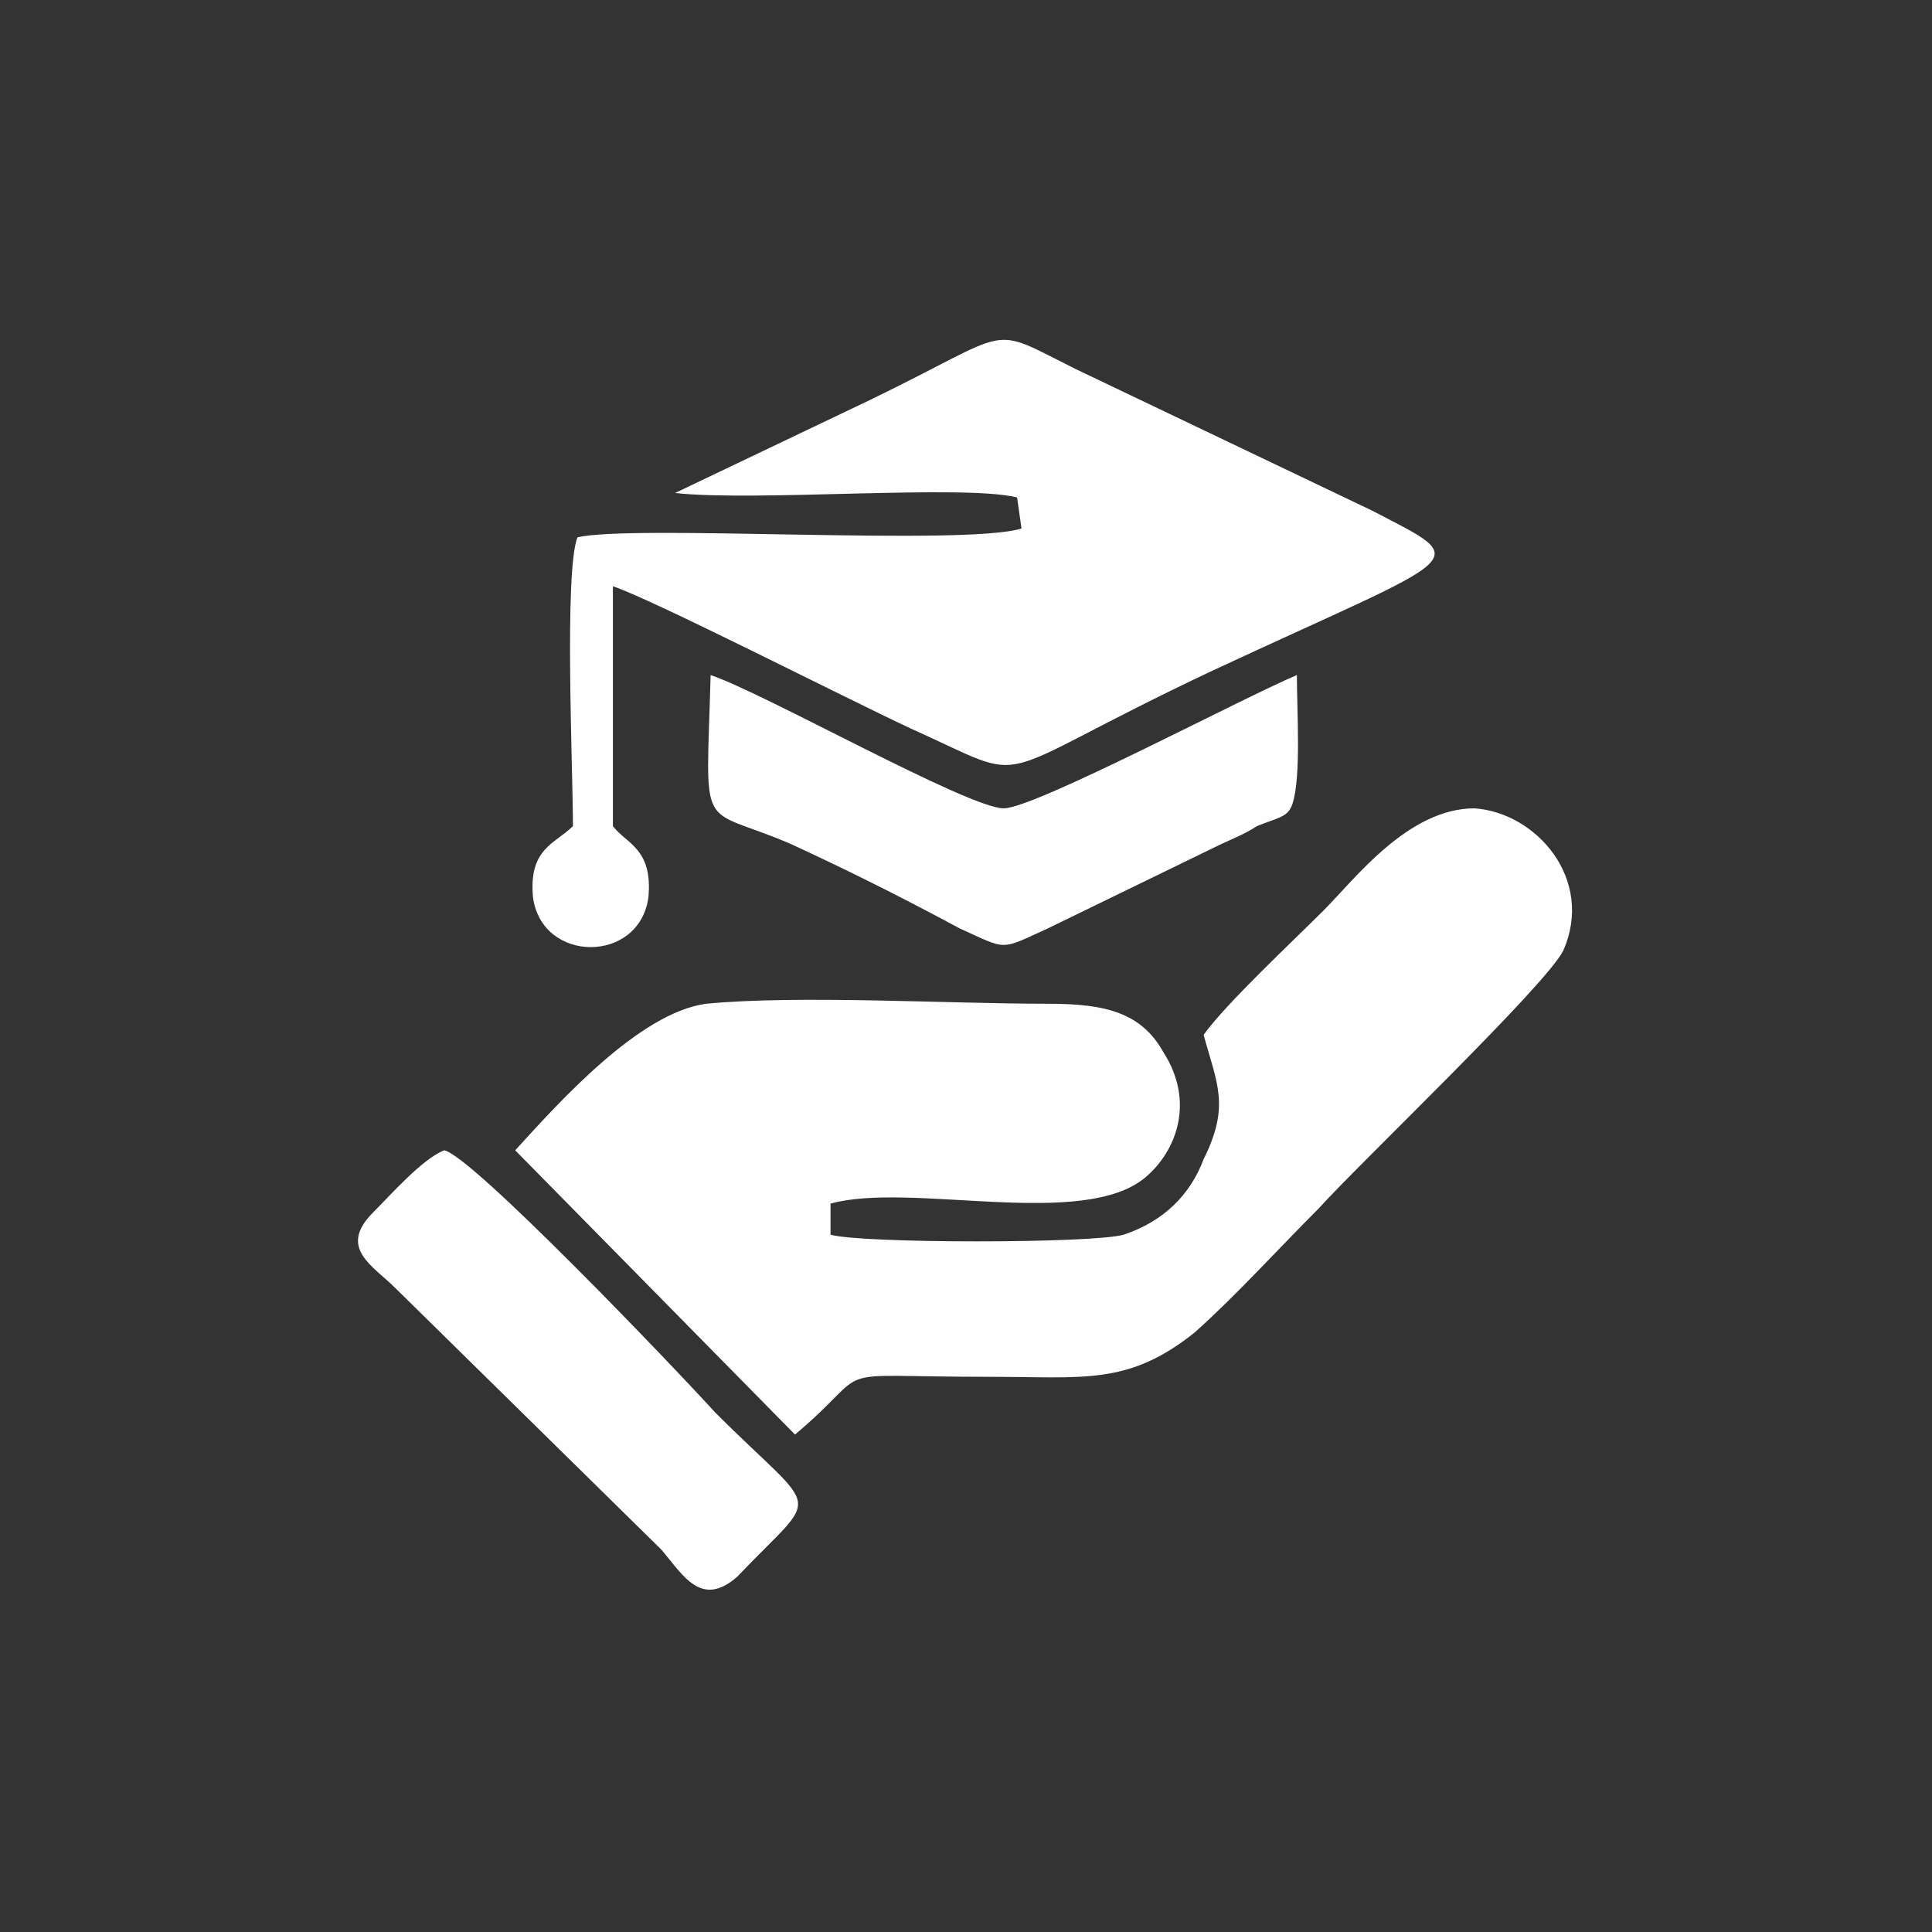
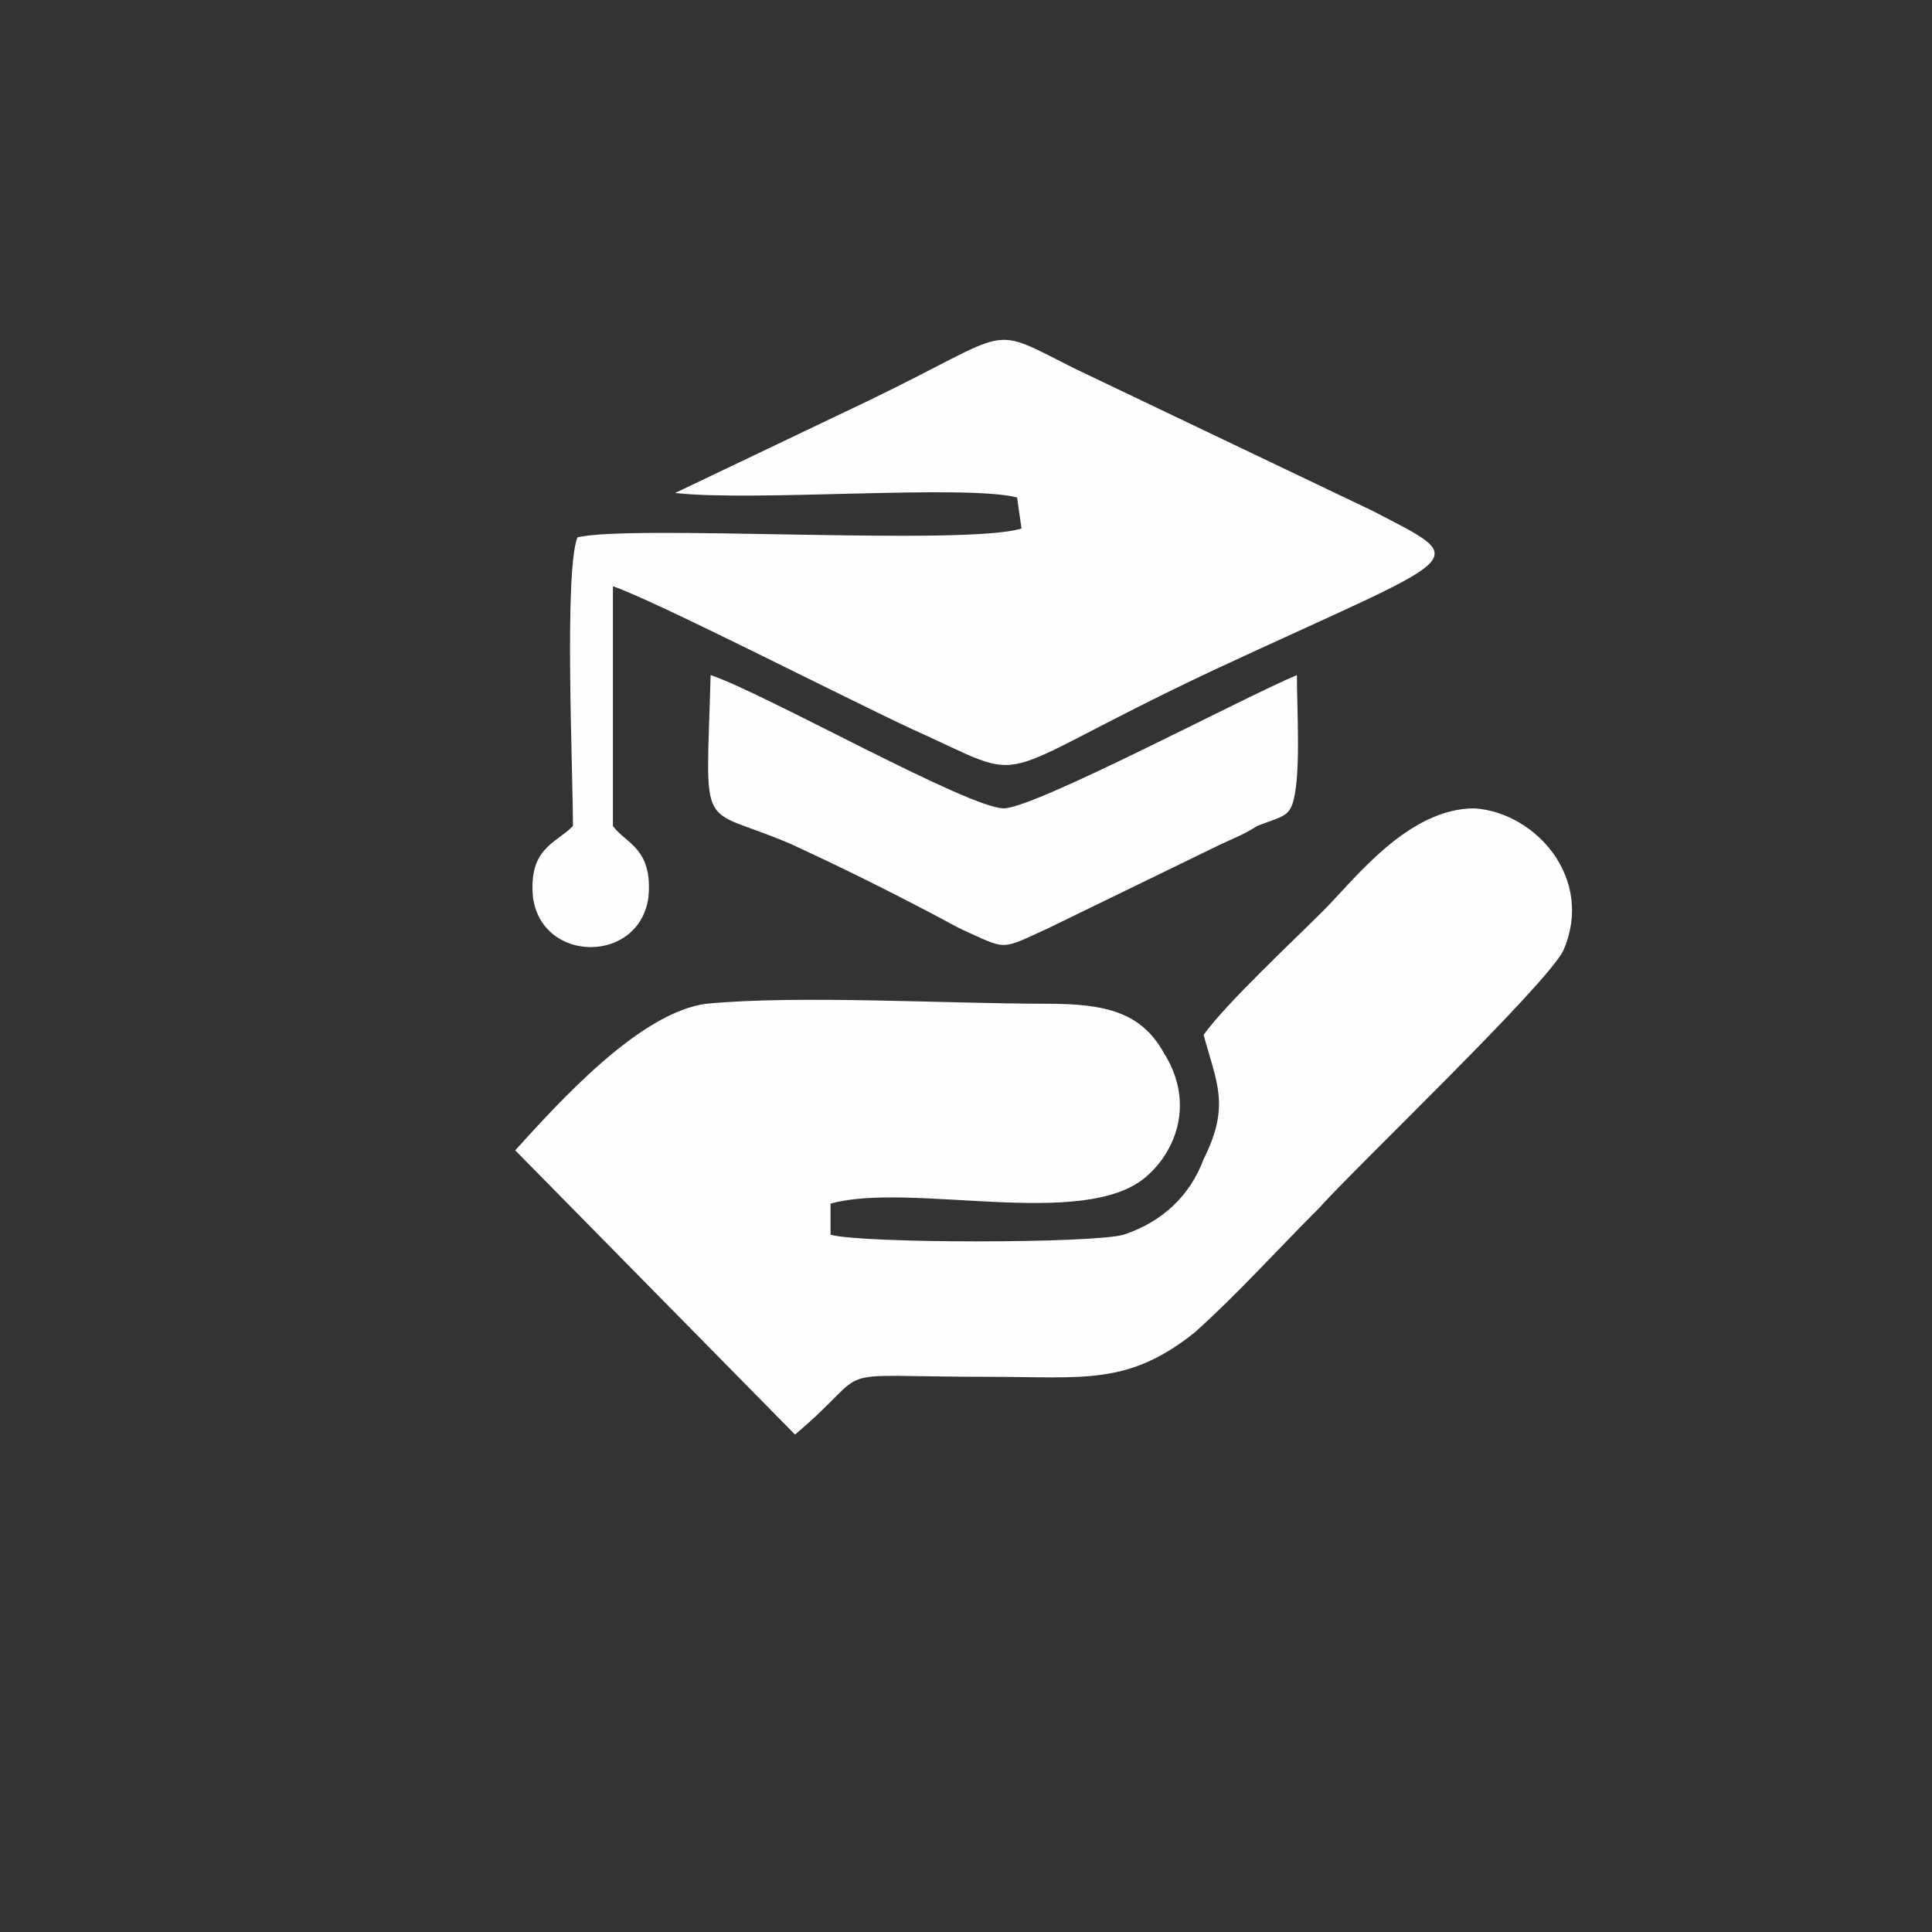
<svg xmlns="http://www.w3.org/2000/svg" xml:space="preserve" width="25.608mm" height="25.608mm" version="1.1" shape-rendering="geometricPrecision" text-rendering="geometricPrecision" image-rendering="optimizeQuality" fill-rule="evenodd" clip-rule="evenodd" viewBox="0 0 435 435">
  <rect x="0" y="0" width="435" height="435" fill="#333333" stroke="none" />
  <g id="Layer_x0020_1">
    <rect fill="none" width="435" height="435" />
    <g id="_1393275480">
      <path fill="#FEFEFE" d="M179 323c19,-16 5,-13 44,-13 21,0 31,2 46,-10 9,-8 19,-19 28,-28 9,-10 51,-50 55,-58 7,-16 -6,-31 -20,-32 -15,0 -27,16 -34,23 -7,7 -22,21 -27,28 3,11 6,16 0,28 -3,8 -9,14 -18,17 -7,2 -59,2 -66,0l0 -7c18,-5 57,6 71,-6 7,-6 11,-17 4,-28 -5,-9 -13,-11 -26,-11 -23,0 -56,-2 -77,0 -15,2 -33,22 -43,33l63 64z" />
      <path fill="#FEFEFE" d="M152 111c18,2 65,-2 77,1l1 7c-13,4 -88,-1 -100,2 -3,8 -1,52 -1,65 -4,4 -10,5 -9,16 2,15 24,15 26,0 1,-11 -5,-12 -8,-16l0 -54c9,3 52,25 67,32 29,13 15,12 68,-13 58,-27 59,-24 36,-36l-67 -32c-20,-10 -13,-9 -46,7l-44 21z" />
      <path fill="#FEFEFE" d="M160 152c-1,37 -3,29 18,38 13,6 25,12 38,19 11,5 9,5 20,0l37 -18c4,-2 7,-3 10,-5 5,-2 7,-2 8,-5 2,-6 1,-21 1,-29 -12,5 -59,30 -66,30 -8,0 -54,-26 -66,-30z" />
-       <path fill="#FEFEFE" d="M100 259c-5,2 -12,10 -16,14 -8,8 0,12 5,17l60 59c5,6 9,13 17,6 19,-20 19,-13 -5,-37 -10,-11 -55,-58 -61,-59z" />
    </g>
  </g>
</svg>